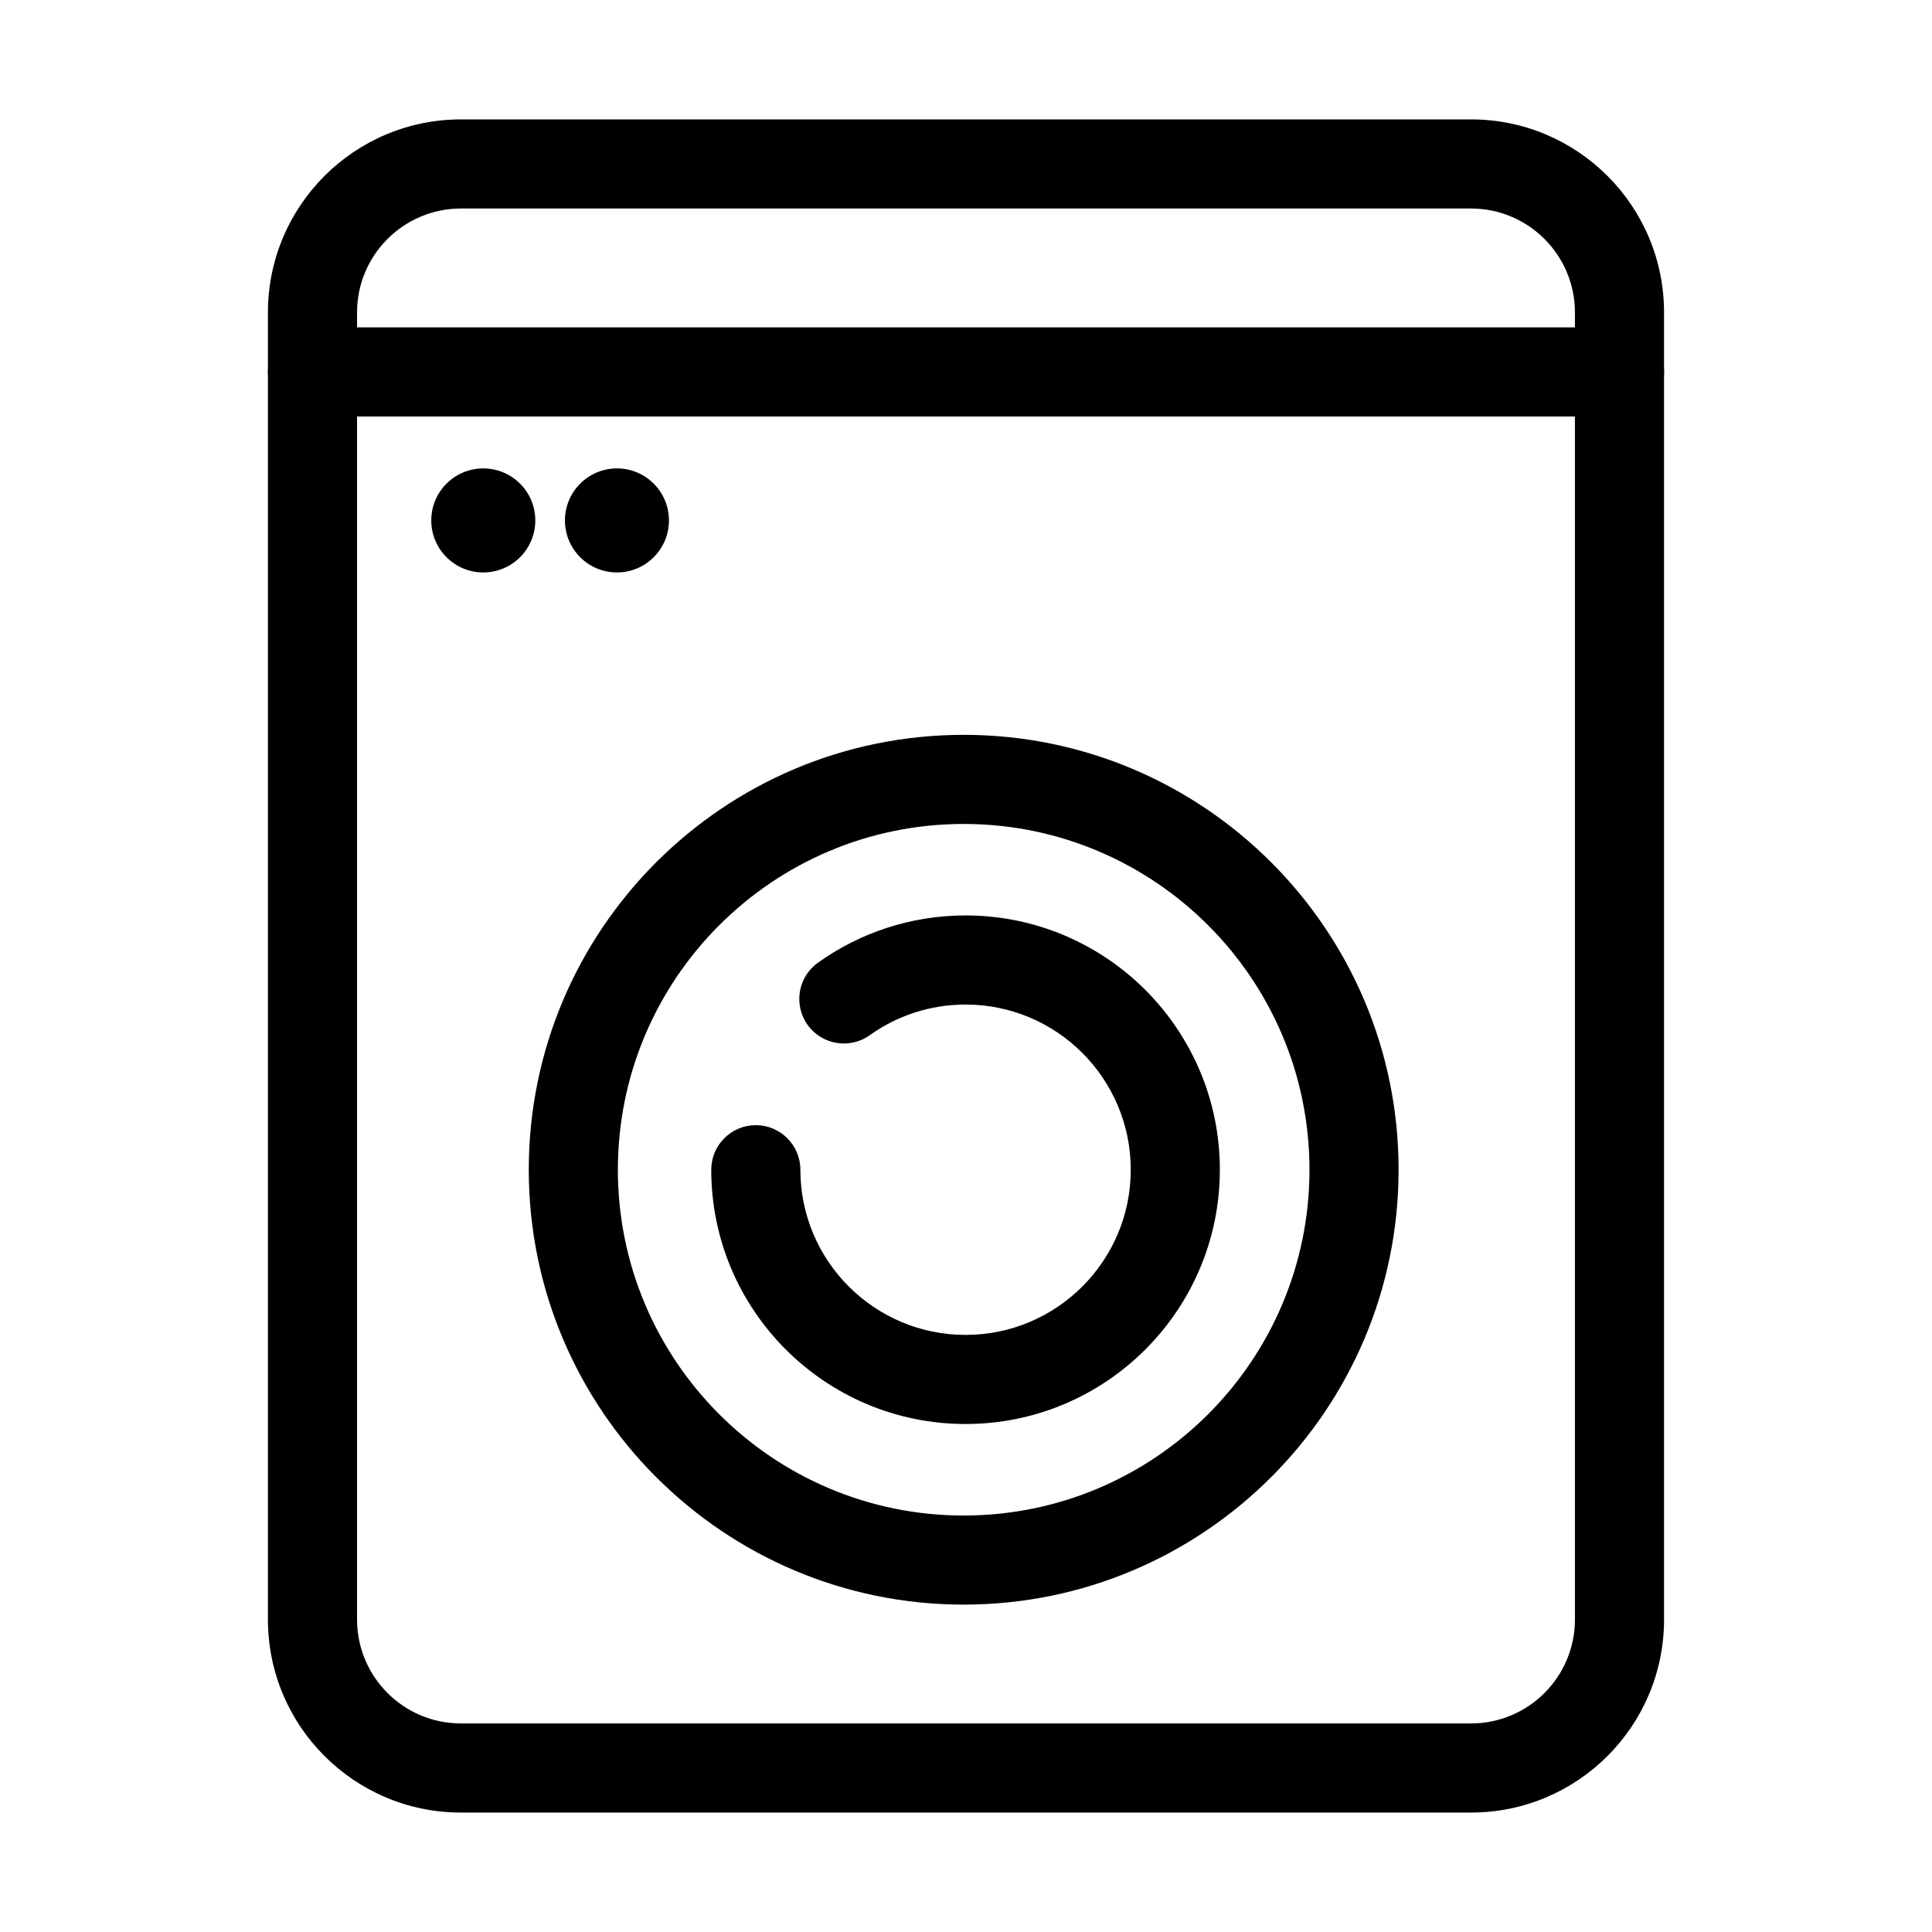
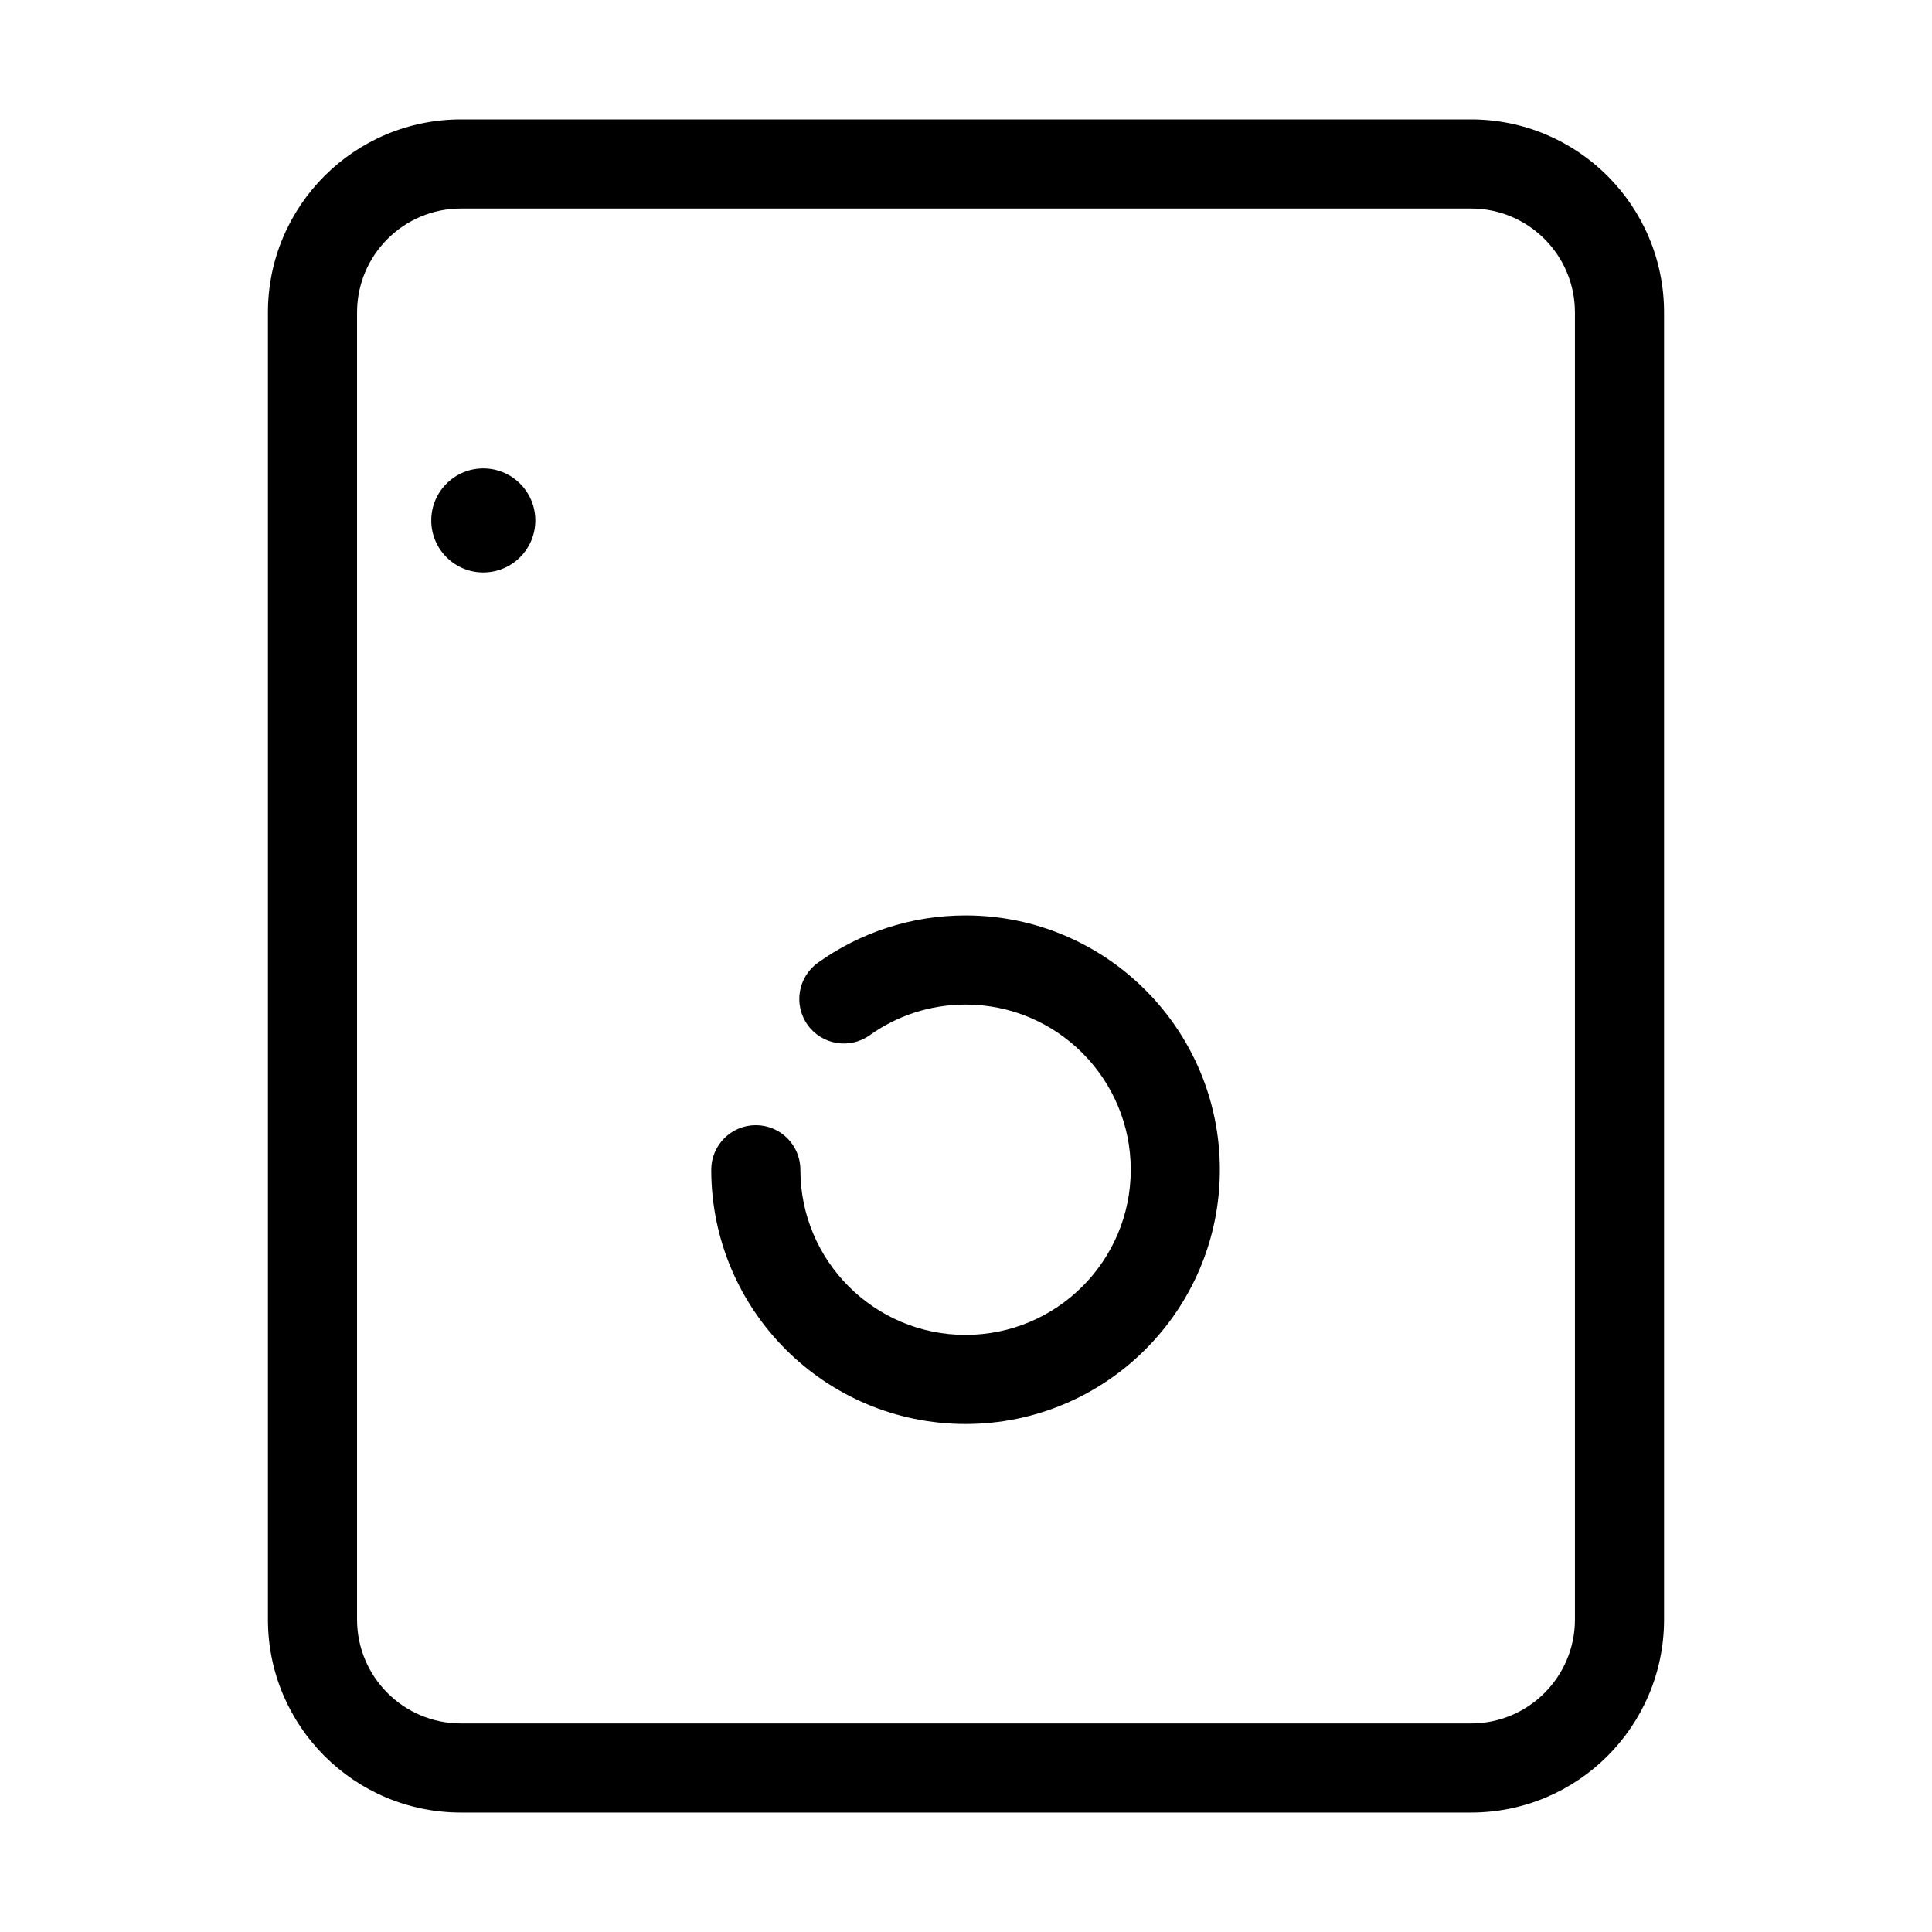
<svg xmlns="http://www.w3.org/2000/svg" fill="#000000" width="800px" height="800px" version="1.1" viewBox="144 144 512 512">
  <g fill-rule="evenodd">
    <path d="m285.86 281.92c0 7.613-6.172 13.785-13.785 13.785-7.613 0-13.785-6.172-13.785-13.785s6.172-13.785 13.785-13.785c7.613 0 13.785 6.172 13.785 13.785" />
-     <path d="m321.28 281.92c0 7.613-6.172 13.785-13.781 13.785-7.613 0-13.785-6.172-13.785-13.785s6.172-13.785 13.785-13.785c7.609 0 13.781 6.172 13.781 13.785" />
    <path d="m584.99 226.81c0-28.262-22.906-51.168-51.168-51.168h-267.65c-28.262 0-51.168 22.906-51.168 51.168v346.37c0 28.262 22.906 51.168 51.168 51.168h267.65c28.262 0 51.168-22.906 51.168-51.168zm-23.617 0v346.37c0 15.215-12.336 27.551-27.551 27.551h-267.65c-15.215 0-27.551-12.336-27.551-27.551v-346.37c0-15.215 12.336-27.551 27.551-27.551h267.65c15.215 0 27.551 12.336 27.551 27.551z" />
-     <path d="m399.38 338.74c-63.605 0-115.25 51.641-115.25 115.25 0 63.605 51.648 115.25 115.25 115.25 63.613 0 115.26-51.648 115.26-115.25 0-63.613-51.648-115.25-115.26-115.25zm0 23.617c50.578 0 91.645 41.059 91.645 91.637 0 50.578-41.066 91.637-91.645 91.637s-91.637-41.059-91.637-91.637c0-50.578 41.059-91.637 91.637-91.637z" />
    <path d="m374.49 418.34c7.164-5.117 15.934-8.125 25.395-8.125 24.16 0 43.777 19.617 43.777 43.777 0 24.16-19.617 43.77-43.777 43.77-24.16 0-43.777-19.609-43.777-43.77 0-6.519-5.289-11.809-11.809-11.809s-11.809 5.289-11.809 11.809c0 37.195 30.195 67.383 67.391 67.383 37.195 0 67.391-30.188 67.391-67.383 0-37.195-30.195-67.391-67.391-67.391-14.578 0-28.086 4.644-39.117 12.523-5.305 3.785-6.535 11.172-2.746 16.469 3.785 5.305 11.172 6.535 16.469 2.746z" />
-     <path d="m226.81 254.37h346.37c6.519 0 11.809-5.289 11.809-11.809 0-6.519-5.289-11.809-11.809-11.809h-346.37c-6.519 0-11.809 5.289-11.809 11.809 0 6.519 5.289 11.809 11.809 11.809z" />
  </g>
</svg>